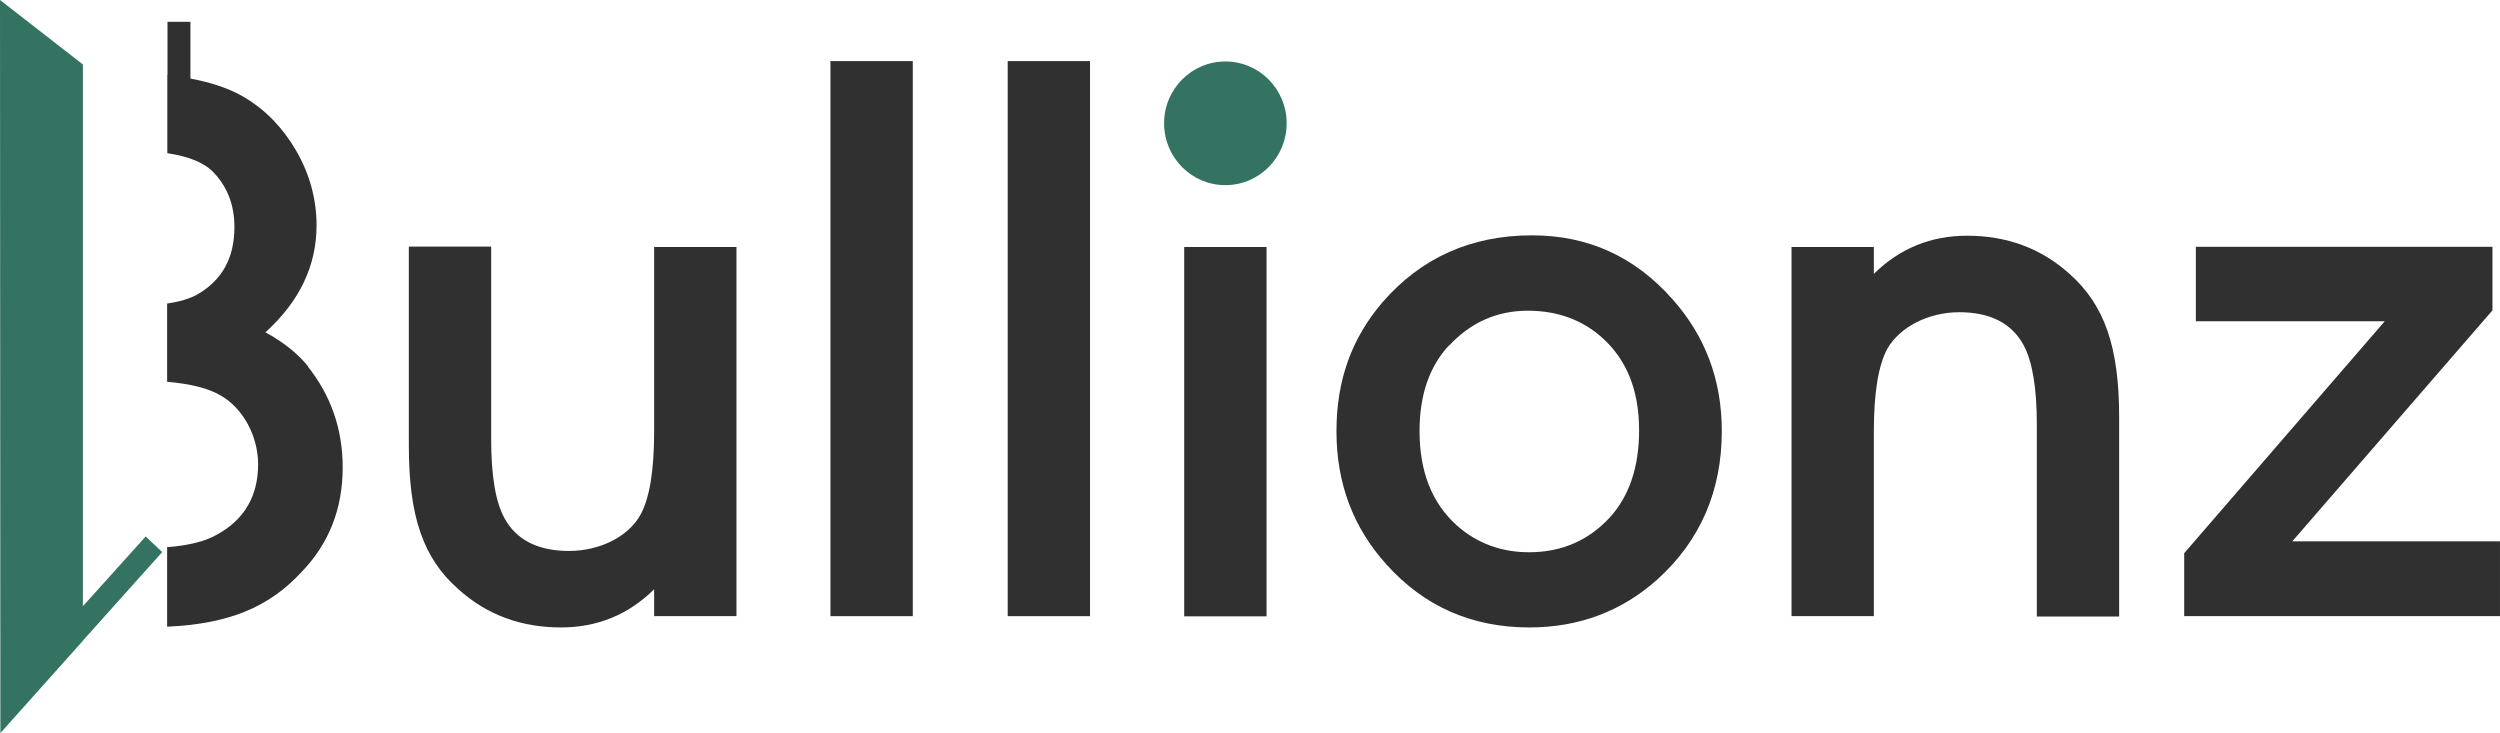
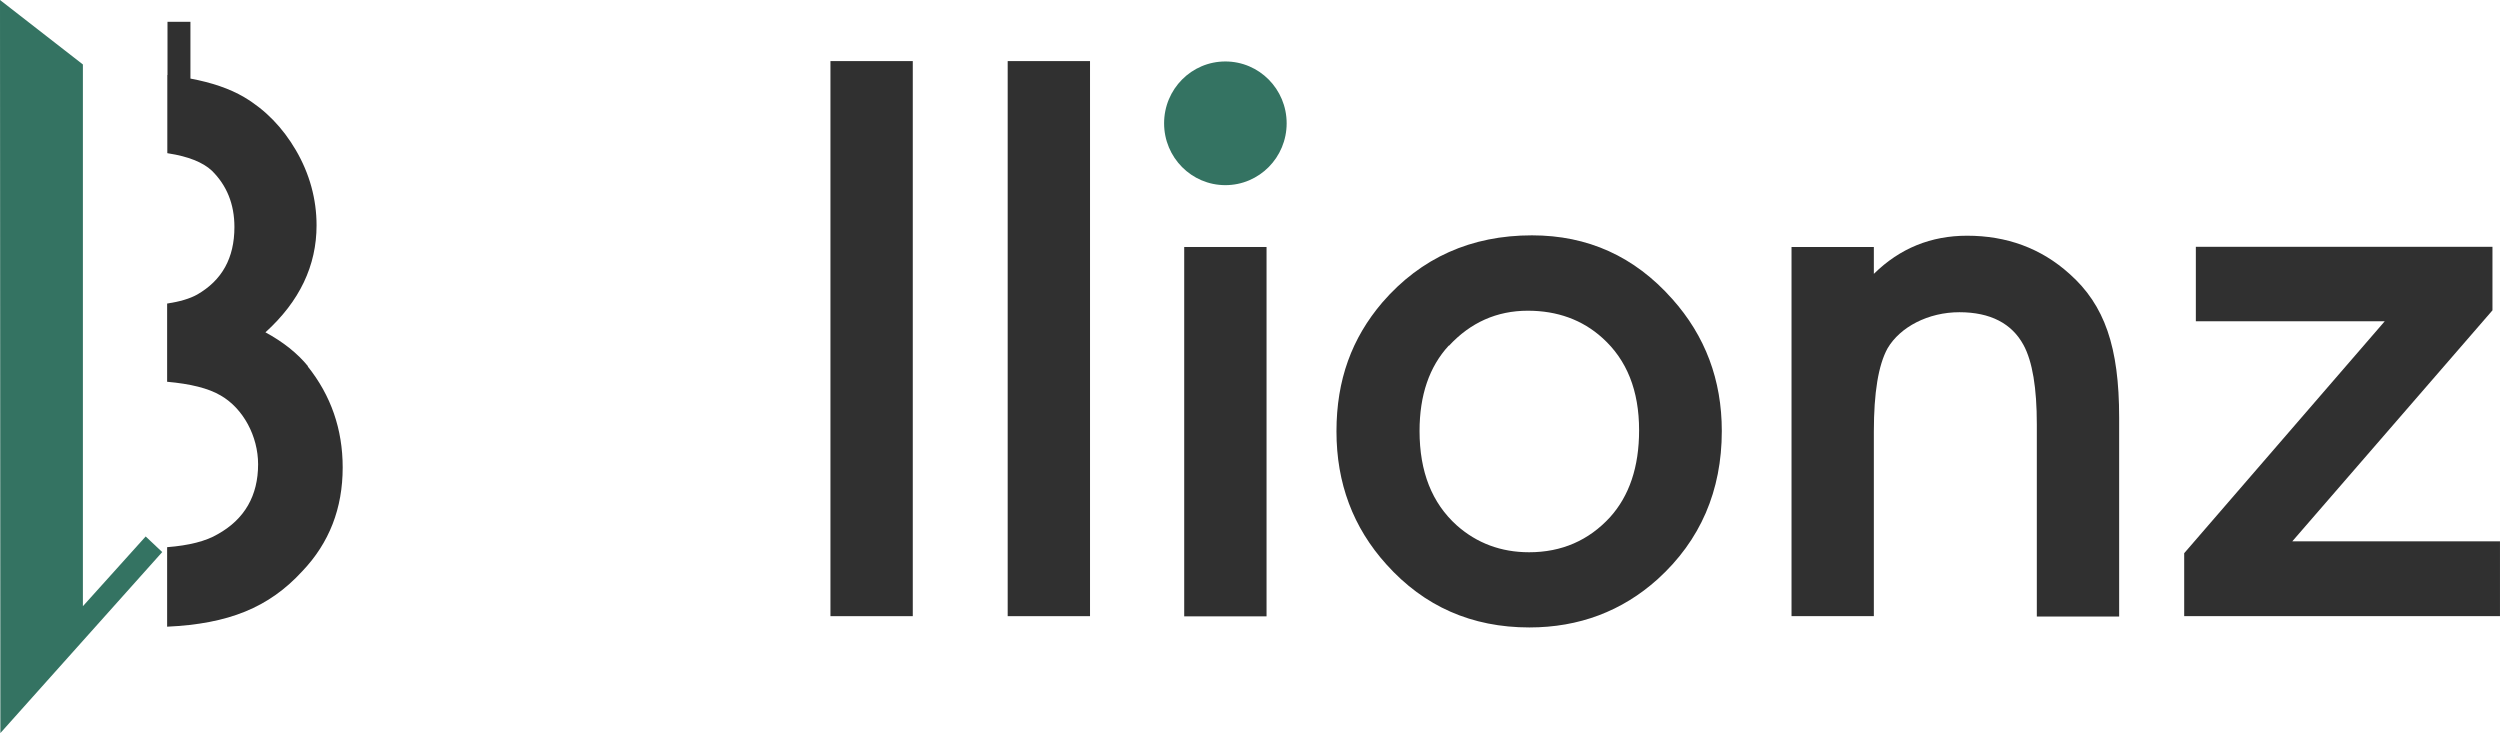
<svg xmlns="http://www.w3.org/2000/svg" width="133" height="39" viewBox="0 0 133 39" fill="none">
  <g clip-path="url(#clip0_1_5907)">
-     <path d="M7.75 28.54L4.41 32.25V3.43L0 0L0.02 39L4.41 34.09V34.08L8.63 29.37L7.75 28.54Z" fill="#347362" />
-     <path d="M39.18 32.78H34.8V31.35C33.41 32.72 31.75 33.38 29.84 33.38C27.74 33.38 25.91 32.72 24.39 31.35C22.5 29.69 21.75 27.46 21.75 23.71V13.12H26.13V23.35C26.13 25.3 26.36 26.7 26.84 27.57C27.46 28.71 28.6 29.31 30.27 29.31C31.94 29.31 33.44 28.53 34.07 27.39C34.56 26.5 34.8 25.03 34.8 22.96V13.14H39.18V32.79H39.17L39.18 32.78Z" fill="#303030" />
+     <path d="M7.75 28.54L4.41 32.25V3.43L0 0L0.02 39L4.41 34.09L8.63 29.37L7.75 28.54Z" fill="#347362" />
    <path d="M48.56 32.78H44.18V3.25H48.56V32.78Z" fill="#303030" />
    <path d="M57.989 32.78H53.609V3.25H57.989V32.78Z" fill="#303030" />
    <path d="M67.38 13.14V32.79H63V13.14H67.38Z" fill="#303030" />
    <path d="M88.96 15.9C90.72 17.87 91.6 20.21 91.6 22.93C91.6 26.11 90.46 28.75 88.19 30.81C86.29 32.52 84 33.38 81.36 33.38C78.3 33.38 75.76 32.26 73.76 30.03C71.98 28.06 71.1 25.7 71.1 22.95C71.1 20.2 71.92 17.99 73.54 16.09C75.6 13.71 78.27 12.52 81.5 12.52C84.47 12.52 86.95 13.64 88.95 15.89L88.96 15.9ZM77.07 18.39C76.04 19.51 75.52 21.02 75.52 22.93C75.52 25.1 76.18 26.76 77.5 27.95C78.57 28.9 79.86 29.38 81.35 29.38C83.08 29.38 84.52 28.75 85.65 27.52C86.68 26.38 87.2 24.84 87.2 22.89C87.2 20.78 86.55 19.15 85.25 17.98C84.18 17.01 82.84 16.53 81.28 16.53C79.63 16.53 78.23 17.16 77.09 18.39H77.08H77.07Z" fill="#303030" />
    <path d="M95.309 13.14H99.689V14.57C101.079 13.2 102.739 12.54 104.649 12.54C106.749 12.54 108.579 13.2 110.099 14.57C111.969 16.23 112.739 18.46 112.739 22.21V32.8H108.359V22.57C108.359 20.65 108.129 19.23 107.649 18.35C107.029 17.21 105.889 16.61 104.239 16.61C102.589 16.61 101.089 17.39 100.419 18.53C99.929 19.42 99.689 20.89 99.689 22.96V32.78H95.309V13.14Z" fill="#303030" />
    <path d="M132.599 16.51L121.949 28.8H132.999V32.78H116.199V29.43L126.869 17.09H116.819V13.13H132.599V16.5V16.51Z" fill="#303030" />
    <path d="M65.19 9.85C66.99 9.85 68.45 8.38 68.45 6.56C68.45 4.74 66.99 3.27 65.19 3.27C63.39 3.27 61.93 4.74 61.93 6.56C61.93 8.38 63.39 9.85 65.19 9.85Z" fill="#347362" />
    <path d="M16.371 19.49H16.391C15.821 18.79 15.061 18.19 14.121 17.68C15.941 16.03 16.841 14.13 16.841 11.99C16.841 10.59 16.471 9.24 15.741 7.99C15.031 6.78 14.131 5.85 12.991 5.17C12.211 4.71 11.251 4.39 10.131 4.18V1.16H8.911V3.99C8.911 3.99 8.911 3.99 8.901 3.99V8.15C8.901 8.15 8.901 8.15 8.911 8.15L8.961 8.16C10.001 8.32 10.791 8.63 11.271 9.08C12.061 9.86 12.471 10.85 12.471 12.08C12.471 13.73 11.811 14.91 10.491 15.67C10.101 15.89 9.551 16.05 8.891 16.15V20.31C10.121 20.42 11.081 20.65 11.741 21.04C12.941 21.73 13.731 23.21 13.731 24.7C13.731 26.36 13.021 27.62 11.581 28.42C10.961 28.79 10.051 29.02 8.891 29.11V33.34C12.151 33.19 14.301 32.33 16.081 30.39C17.521 28.88 18.231 27.04 18.231 24.87C18.231 22.84 17.611 21.04 16.361 19.48L16.371 19.49Z" fill="#303030" />
  </g>
  <defs>
    <clipPath id="clip0_1_5907">
      <rect width="133" height="39" fill="white" />
    </clipPath>
  </defs>
</svg>